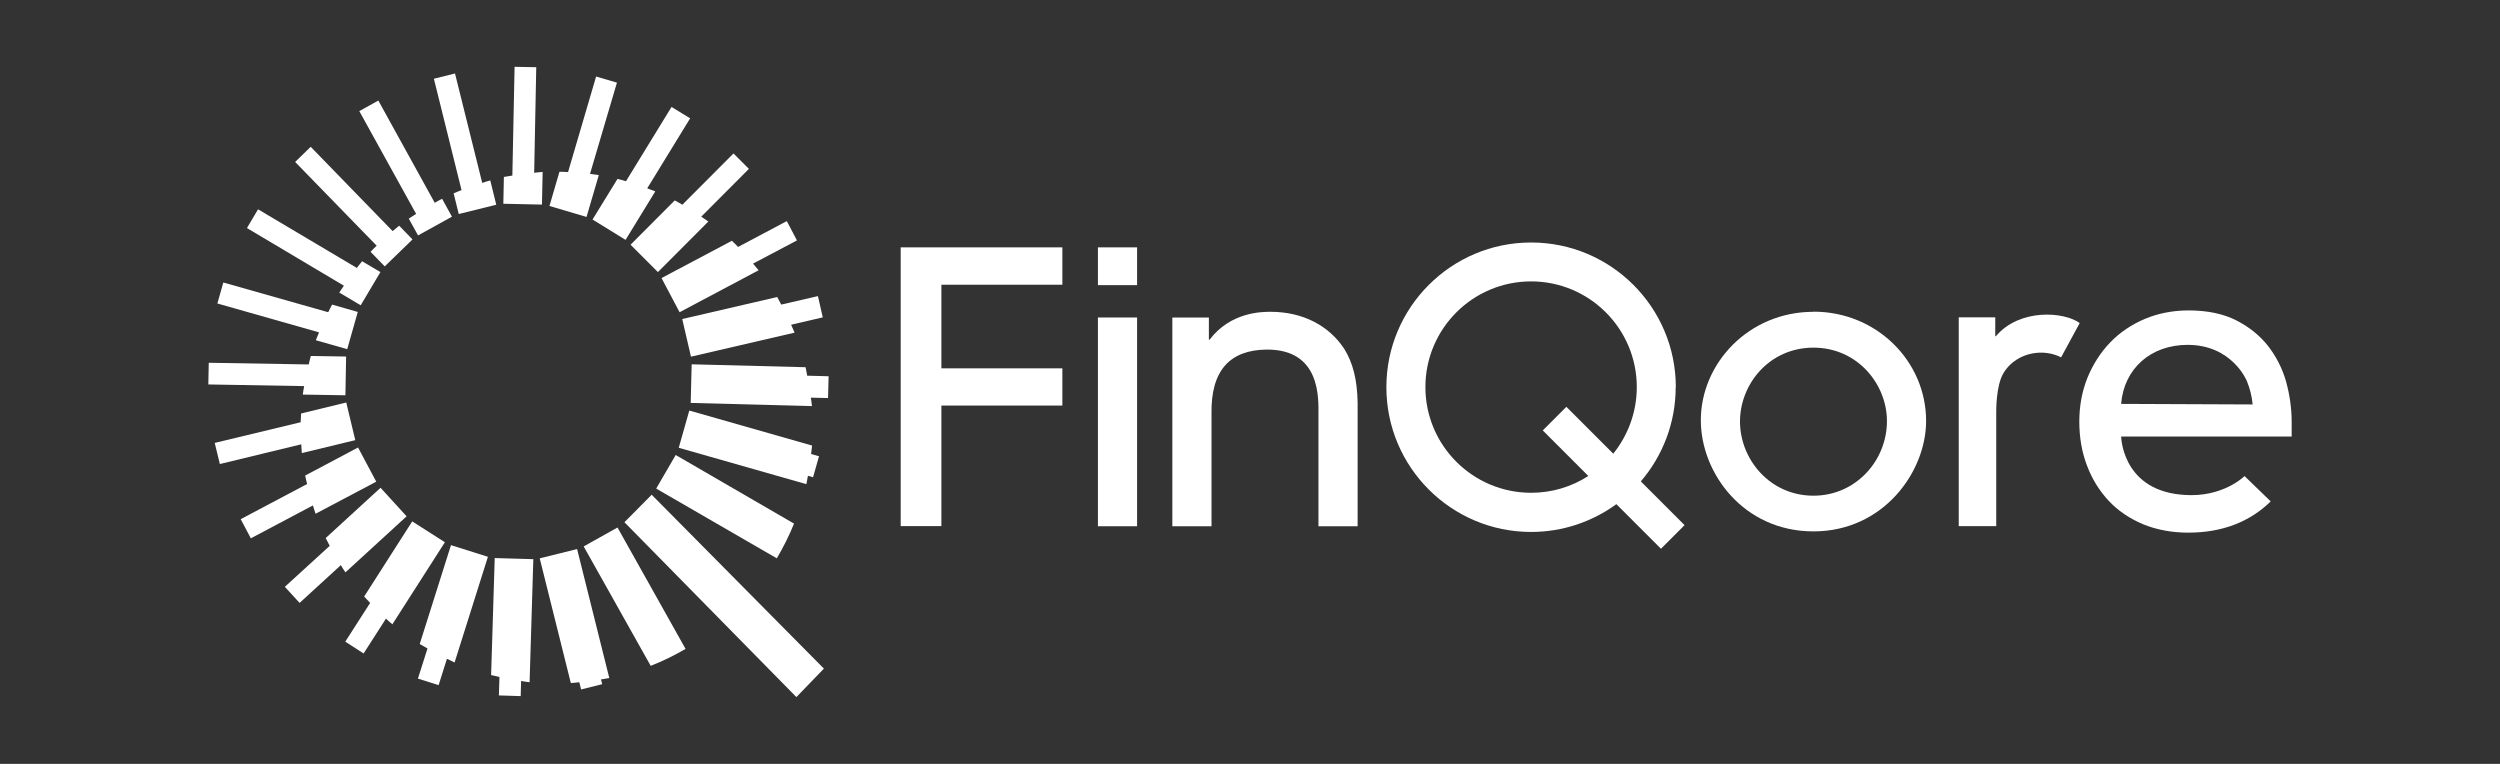
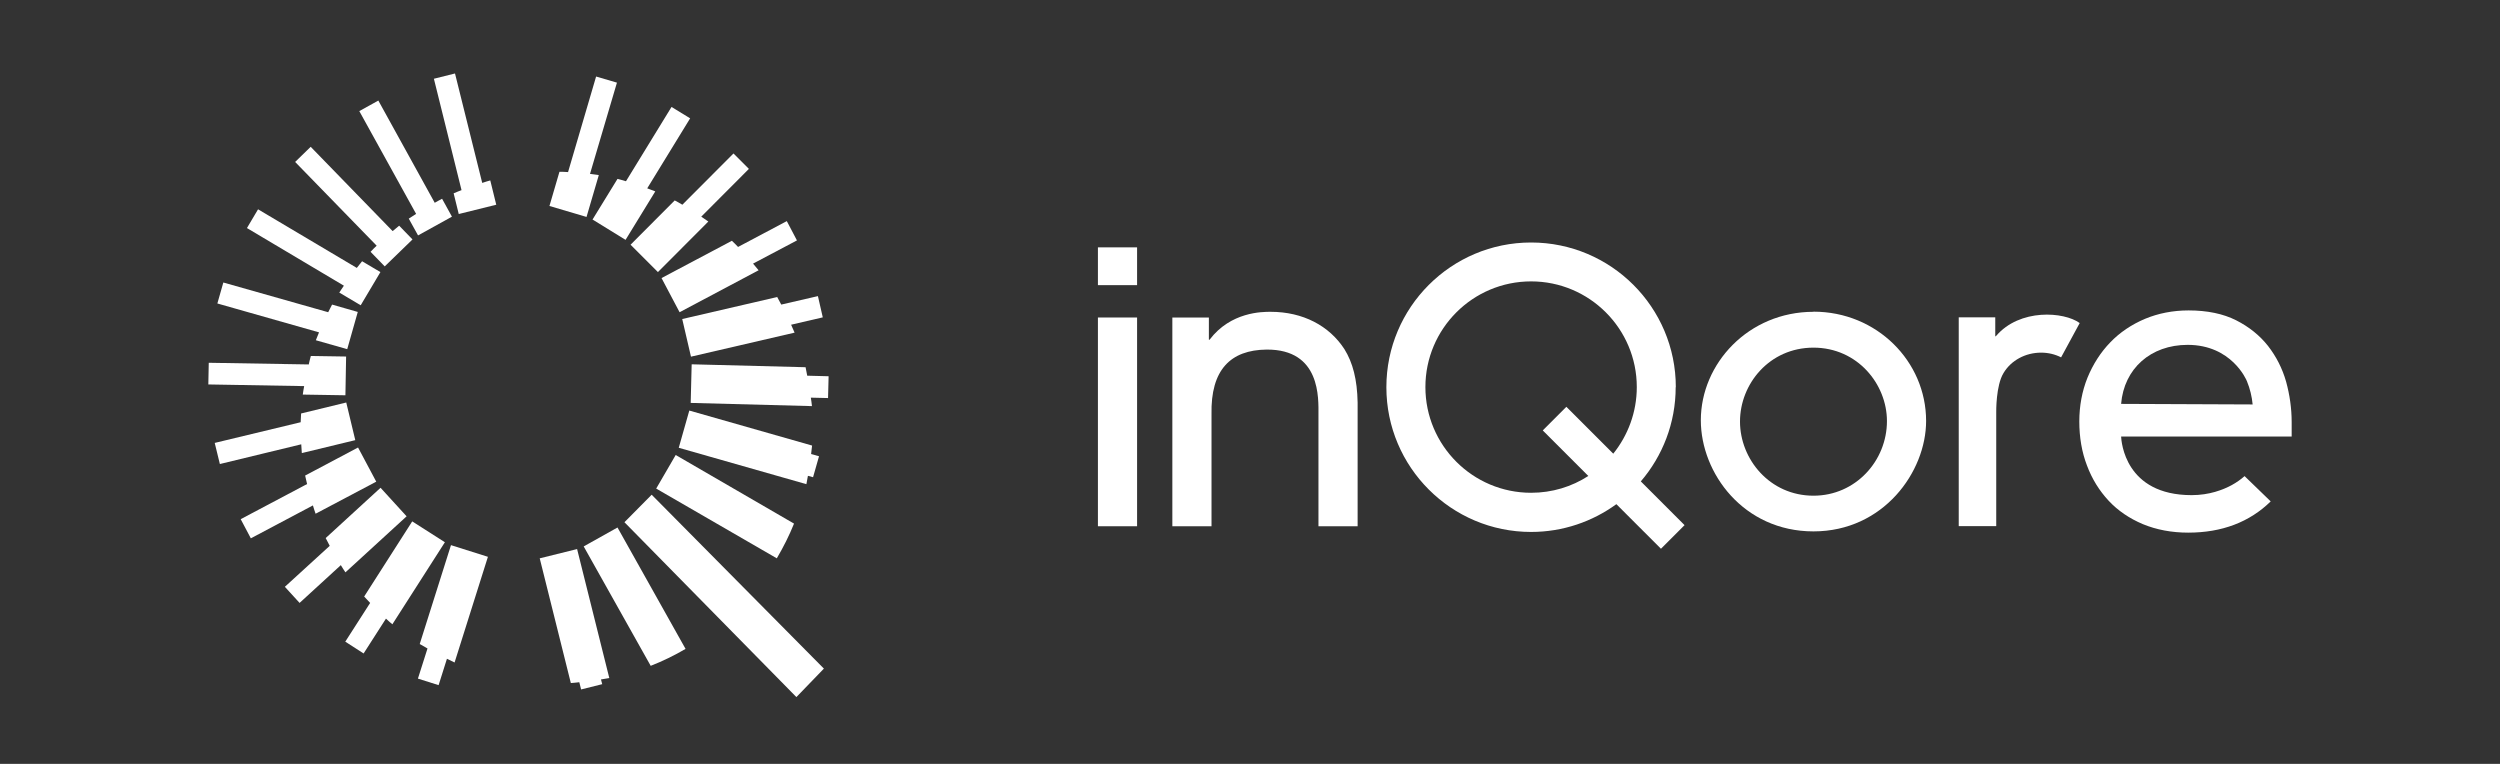
<svg xmlns="http://www.w3.org/2000/svg" width="180" height="55" viewBox="0 0 180 55" fill="none">
  <rect x="0" y="0" width="180" height="55" fill="#333333" stroke="none" />
  <path d="M44.96 37.6L57.34 50.19L59.32 48.14L46.92 35.62L44.96 37.6Z" fill="white" />
-   <path d="M38.62 4.84L37.05 4.81L36.89 12.64C36.69 12.68 36.48 12.7 36.28 12.74L36.24 14.67L39.02 14.73L39.07 12.38C38.86 12.39 38.66 12.42 38.46 12.44L38.61 4.84H38.62Z" fill="white" />
  <path d="M58.12 27.05C58.081 26.85 58.041 26.64 58.001 26.44L49.8 26.23L49.73 29.01L58.461 29.24C58.441 29.03 58.41 28.83 58.38 28.63L59.62 28.66L59.66 27.09L58.12 27.05Z" fill="white" />
  <path d="M42.03 39.35L46.85 47.94C47.72 47.6 48.56 47.19 49.36 46.72L44.46 37.98L42.03 39.34V39.35Z" fill="white" />
  <path d="M41.56 39.53L38.86 40.2L41.1 49.18C41.31 49.17 41.51 49.14 41.71 49.12L41.84 49.64L43.36 49.26L43.27 48.92C43.47 48.88 43.67 48.86 43.87 48.82L41.55 39.53H41.56Z" fill="white" />
-   <path d="M35.35 48.6C35.55 48.65 35.75 48.69 35.96 48.74L35.92 50.07L37.49 50.12L37.52 49.03C37.72 49.06 37.92 49.1 38.13 49.12L38.4 40.26L35.62 40.18L35.36 48.62L35.35 48.6Z" fill="white" />
  <path d="M30.24 46.38C30.42 46.49 30.6 46.59 30.78 46.69L30.09 48.86L31.58 49.33L32.18 47.43C32.37 47.52 32.55 47.61 32.73 47.7L35.13 40.09L32.47 39.25L30.22 46.37L30.24 46.38Z" fill="white" />
  <path d="M32.03 39.04L29.68 37.54L26.22 42.95C26.36 43.11 26.51 43.25 26.65 43.41L24.86 46.2L26.18 47.05L27.79 44.54C27.94 44.68 28.09 44.82 28.25 44.95L32.02 39.06L32.03 39.04Z" fill="white" />
  <path d="M29.28 37.18L27.4 35.12L23.45 38.74C23.54 38.93 23.65 39.11 23.74 39.3L20.51 42.25L21.57 43.41L24.54 40.69C24.65 40.86 24.75 41.04 24.87 41.21L29.27 37.18H29.28Z" fill="white" />
  <path d="M22.72 36.99L27.09 34.68L25.78 32.22L21.97 34.24C22.01 34.45 22.07 34.65 22.11 34.85L17.33 37.38L18.06 38.76L22.53 36.39C22.59 36.59 22.65 36.79 22.72 36.98V36.99Z" fill="white" />
  <path d="M21.74 32.62L25.58 31.69L24.93 28.98L21.68 29.77C21.67 29.97 21.66 30.17 21.65 30.37C21.65 30.38 21.65 30.39 21.65 30.4L15.46 31.89L15.83 33.41L21.69 31.99C21.7 32.2 21.71 32.4 21.73 32.61L21.74 32.62Z" fill="white" />
  <path d="M21.8 28.41L24.87 28.46L24.92 25.67L22.38 25.63C22.32 25.83 22.28 26.03 22.23 26.24L15.03 26.12L15 27.68L21.9 27.8C21.87 28 21.82 28.2 21.8 28.41Z" fill="white" />
  <path d="M22.75 24.5L25 25.14L25.76 22.46L23.91 21.93C23.81 22.11 23.73 22.3 23.63 22.48L16.08 20.34L15.65 21.85L22.97 23.93C22.89 24.12 22.81 24.31 22.74 24.5H22.75Z" fill="white" />
  <path d="M24.42 21.06L25.97 21.98L27.39 19.59L26.07 18.81C25.94 18.97 25.82 19.13 25.69 19.29L18.58 15.07L17.78 16.42L24.76 20.57C24.65 20.74 24.53 20.9 24.42 21.08V21.06Z" fill="white" />
  <path d="M26.68 18.13L27.7 19.18L29.7 17.24L28.74 16.25C28.58 16.38 28.43 16.51 28.27 16.64L22.37 10.57L21.25 11.66L27.12 17.69C26.98 17.83 26.82 17.97 26.69 18.12L26.68 18.13Z" fill="white" />
  <path d="M29.43 15.74L30.1 16.95L32.54 15.6L31.83 14.31C31.65 14.4 31.47 14.51 31.3 14.6L27.24 7.24L25.87 8L29.96 15.4C29.79 15.51 29.61 15.62 29.45 15.73L29.43 15.74Z" fill="white" />
  <path d="M32.66 13.91L33.03 15.41L35.73 14.74L35.3 12.99C35.1 13.04 34.91 13.11 34.72 13.17L32.76 5.29L31.24 5.67L33.23 13.69C33.04 13.77 32.85 13.83 32.66 13.92V13.91Z" fill="white" />
  <path d="M43.09 12.6C42.89 12.57 42.68 12.55 42.48 12.52L44.42 5.95L42.92 5.51L40.9 12.39C40.77 12.39 40.65 12.37 40.52 12.37C40.44 12.37 40.36 12.37 40.28 12.37L39.56 14.83L42.23 15.62L43.11 12.62L43.09 12.6Z" fill="white" />
  <path d="M42.67 15.81L45.04 17.27L47.18 13.78C46.99 13.7 46.79 13.64 46.6 13.56L49.69 8.52L48.35 7.7L45.07 13.05C44.87 12.99 44.67 12.93 44.46 12.88L42.66 15.81H42.67Z" fill="white" />
  <path d="M48.58 14.43L45.4 17.62L47.37 19.59L51 15.95C50.83 15.83 50.66 15.72 50.49 15.6L53.92 12.16L52.81 11.05L49.13 14.74C48.95 14.64 48.77 14.52 48.58 14.43Z" fill="white" />
  <path d="M52.69 17.34L47.63 20.02L48.93 22.48L54.62 19.46C54.49 19.3 54.35 19.14 54.22 18.98L57.38 17.31L56.65 15.92L53.14 17.78C52.99 17.63 52.85 17.47 52.69 17.33V17.34Z" fill="white" />
  <path d="M55.94 21.39L49.12 22.97L49.75 25.68L57.21 23.95C57.13 23.76 57.04 23.57 56.96 23.38L59.24 22.85L58.89 21.32L56.25 21.93C56.15 21.75 56.06 21.56 55.95 21.37L55.94 21.39Z" fill="white" />
  <path d="M49.63 29.56L48.87 32.24L58.06 34.86C58.1 34.66 58.13 34.46 58.17 34.26L58.54 34.36L58.97 32.85L58.4 32.69C58.42 32.48 58.45 32.28 58.47 32.08L49.63 29.56Z" fill="white" />
  <path d="M47.25 35.18L55.93 40.2C56.4 39.4 56.82 38.57 57.17 37.7L48.65 32.76L47.25 35.17V35.18Z" fill="white" />
  <path d="M165 30.39C165 29.41 164.86 28.43 164.6 27.48C164.33 26.53 163.89 25.67 163.3 24.91C162.7 24.15 161.93 23.53 161 23.06C160.07 22.59 158.92 22.35 157.58 22.35C156.45 22.35 155.39 22.56 154.43 22.96C153.47 23.37 152.63 23.93 151.94 24.65C151.25 25.36 150.7 26.22 150.3 27.19C149.91 28.16 149.71 29.22 149.71 30.35C149.71 31.48 149.89 32.55 150.26 33.51C150.62 34.48 151.15 35.33 151.82 36.05C152.49 36.77 153.32 37.33 154.29 37.74C155.26 38.14 156.36 38.35 157.55 38.35C159.98 38.35 161.97 37.59 163.49 36.1L161.61 34.28C161.35 34.51 161.03 34.74 160.68 34.93C160.07 35.26 159.08 35.65 157.8 35.65C152.99 35.65 152.74 31.79 152.72 31.43H165V30.38V30.39ZM152.72 29.08C152.93 26.54 154.85 24.83 157.51 24.83C160.67 24.83 161.74 27.34 161.78 27.45C162 27.98 162.14 28.57 162.19 29.12L152.72 29.08Z" fill="white" />
-   <path d="M64.85 37.88H67.78V29.2H76.49V26.52H67.78V20.5H76.49V17.81H64.85V37.88Z" fill="white" />
  <path d="M81.87 17.81H79.05V20.53H81.87V17.81Z" fill="white" />
  <path d="M81.87 22.86H79.05V37.89H81.87V22.86Z" fill="white" />
  <path d="M91.479 22.45C90.879 22.45 88.609 22.45 87.089 24.46H87.039V22.86H84.409V37.89H87.229V29.84C87.159 26.61 88.609 25.2 91.189 25.17C95.109 25.14 94.929 28.7 94.929 29.86V37.89H97.749V28.99C97.719 27.31 97.399 26.11 96.799 25.14C95.709 23.46 93.819 22.45 91.479 22.45Z" fill="white" />
  <path d="M130.57 22.45C125.9 22.45 122.46 26.17 122.46 30.26C122.46 34.06 125.53 38.26 130.57 38.26C135.61 38.26 138.68 33.97 138.68 30.31C138.68 26.02 135.13 22.44 130.57 22.44V22.45ZM130.57 35.69C127.42 35.69 125.28 33.06 125.28 30.35C125.28 27.64 127.4 25.03 130.57 25.03C133.74 25.03 135.86 27.66 135.86 30.32C135.86 33.17 133.61 35.69 130.57 35.69Z" fill="white" />
  <path d="M143.709 24.21H143.659V22.85H141.029V37.88H143.729V29.66C143.729 29.66 143.699 27.75 144.259 26.85C144.799 25.95 145.829 25.39 146.959 25.39C147.479 25.39 147.969 25.51 148.399 25.73L149.739 23.26C148.619 22.44 145.419 22.19 143.709 24.2V24.21Z" fill="white" />
  <path d="M120.659 27.88C120.659 22.12 115.989 17.46 110.239 17.46C104.489 17.46 99.819 22.13 99.819 27.88C99.819 33.63 104.489 38.3 110.239 38.3C112.539 38.3 114.659 37.55 116.379 36.3L119.589 39.51L121.289 37.81L118.139 34.66C119.699 32.84 120.649 30.47 120.649 27.88H120.659ZM116.149 32.66L112.779 29.29L111.079 30.99L114.359 34.27C113.169 35.04 111.759 35.48 110.239 35.48C106.039 35.48 102.629 32.07 102.629 27.87C102.629 23.67 106.039 20.26 110.239 20.26C114.439 20.26 117.849 23.67 117.849 27.87C117.849 29.68 117.209 31.35 116.159 32.66H116.149Z" fill="white" />
</svg>